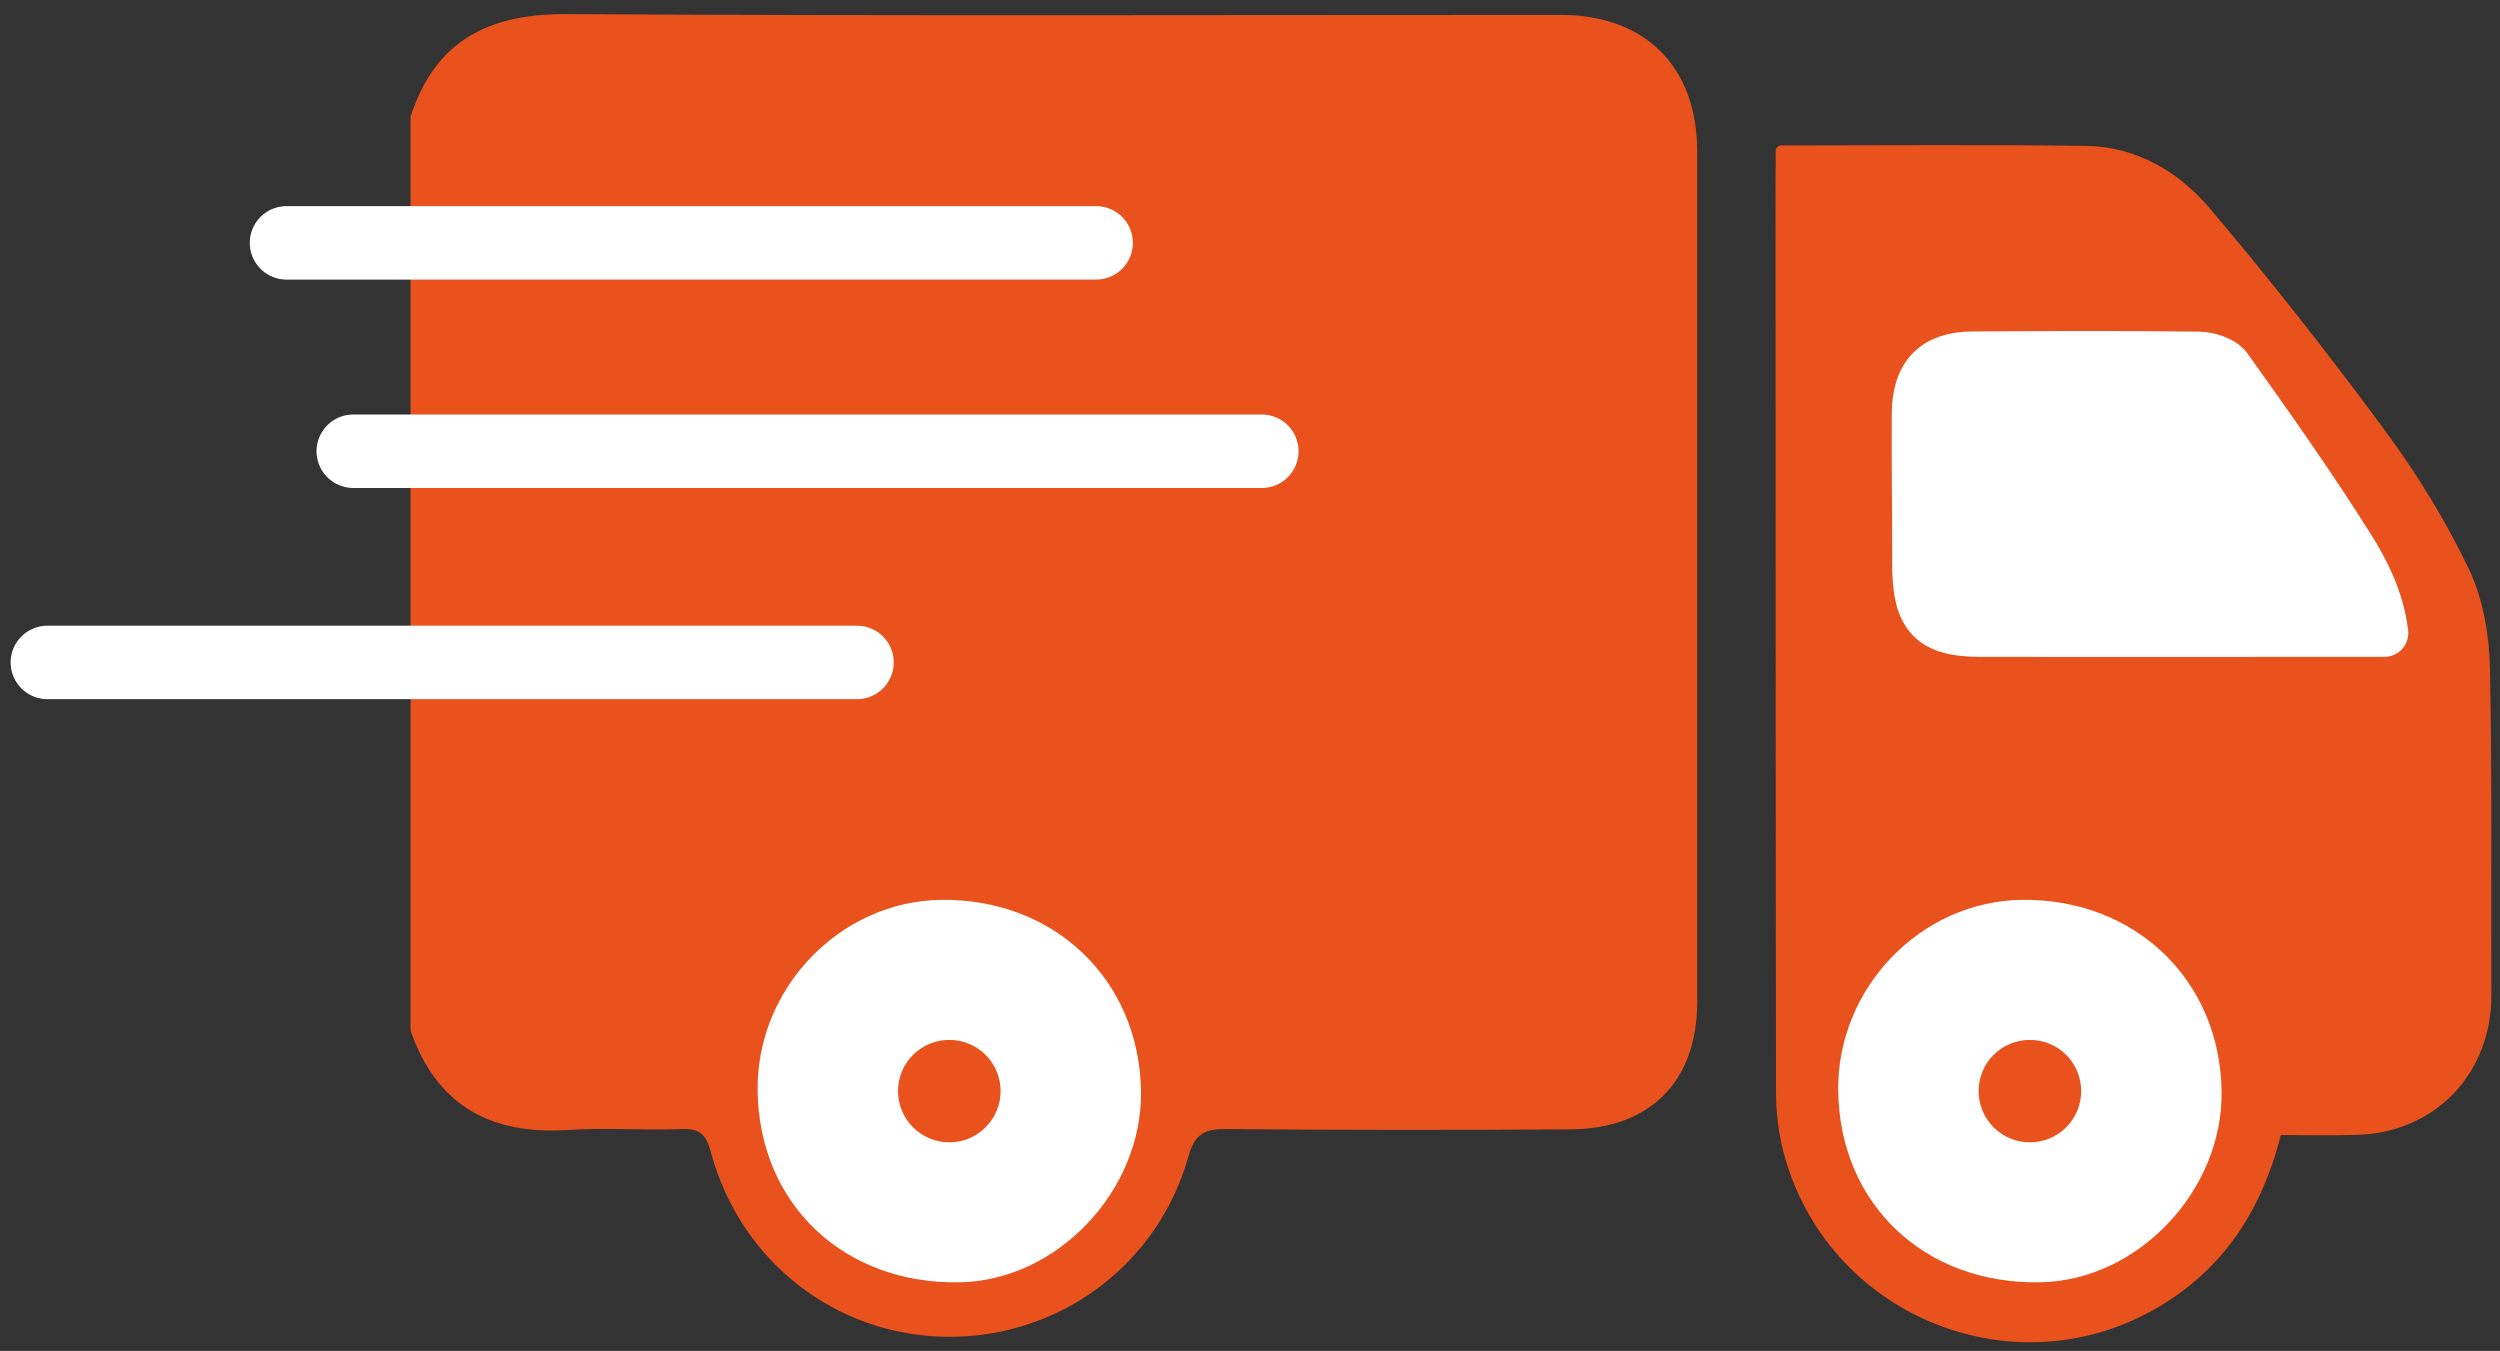
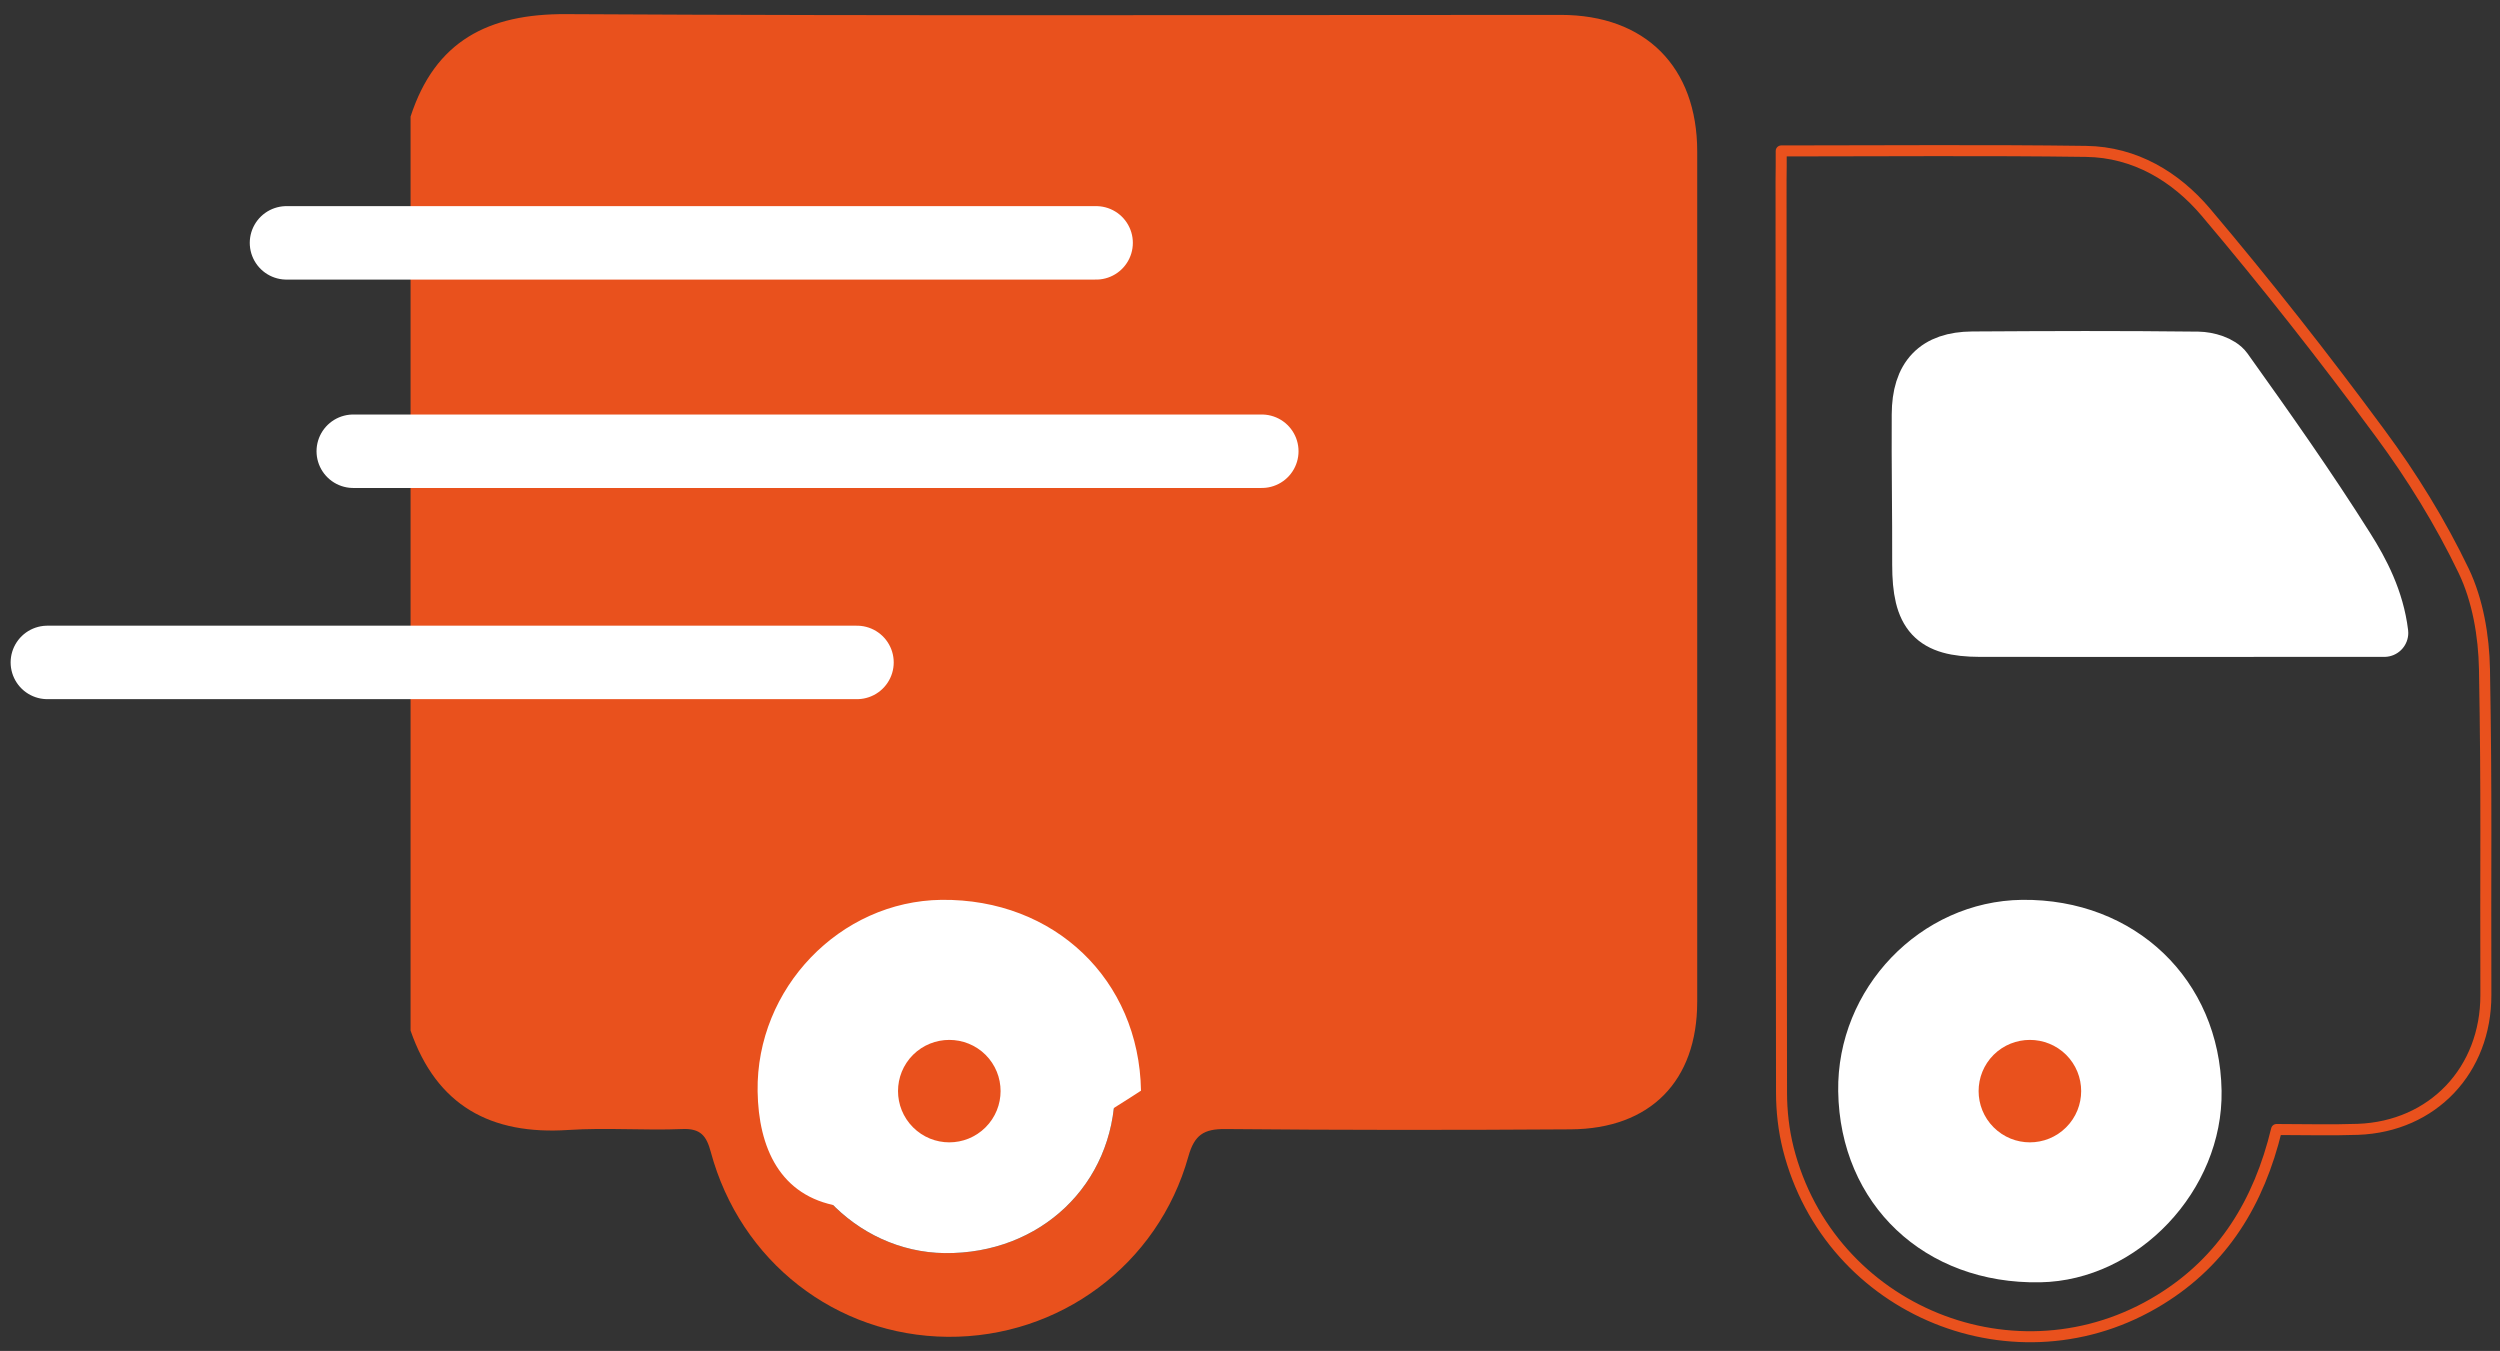
<svg xmlns="http://www.w3.org/2000/svg" width="161px" height="87px" viewBox="0 0 161 87" version="1.1">
  <rect x="0" y="0" width="161" height="87" fill="#333333" stroke="none" />
  <title>verzending</title>
  <desc>Created with Sketch.</desc>
  <g id="Page-1" stroke="none" stroke-width="1" fill="none" fill-rule="evenodd">
    <g id="FAQ-iconen" transform="translate(-176, -30)">
      <g id="verzending" transform="translate(179, 30)">
        <g id="Group">
          <path d="M68.8,70.24 C68.87,64.18 64.37,59.48 58.43,59.4 C52.48,59.32 47.57,63.94 47.46,69.74 C47.35,75.64 52.08,80.63 57.84,80.7 C64.02,80.77 68.73,76.27 68.8,70.24 L68.8,70.24 Z M23.44,7.51 C25.02,2.64 28.44,0.88 33.46,0.91 C54.81,1.03 76.16,0.96 97.52,0.96 C102.96,0.96 106.3,4.31 106.3,9.75 C106.3,30.84 106.3,43.42 106.3,64.52 C106.3,69.62 103.28,72.7 98.15,72.73 C90.73,72.78 83.31,72.78 75.9,72.71 C74.52,72.7 73.92,73.09 73.53,74.48 C71.58,81.46 65.22,86.15 58.03,86.091 C50.83,86.03 44.67,81.24 42.77,74.17 C42.5,73.17 42.13,72.66 40.95,72.71 C38.5,72.81 36.04,72.61 33.6,72.77 C28.61,73.1 25.12,71.21 23.44,66.37 L23.44,7.51 L23.44,7.51 Z" id="Shape" fill="#E9511D" fill-rule="nonzero" />
          <path d="M0.05,42.66 L52.19,42.66 M19.75,29.06 L78.26,29.06 M15.45,15.64 L67.59,15.64" id="Shape" stroke="#FFFFFF" stroke-width="4.731" stroke-linecap="round" stroke-linejoin="round" />
        </g>
        <g id="Group" transform="translate(45, 9)">
-           <path d="M72.05,61.06 C72.15,67.36 76.86,71.82 83.3,71.7 C88.74,71.6 93.49,66.58 93.39,61.03 C93.29,54.84 88.57,50.33 82.28,50.4 C76.64,50.46 71.97,55.32 72.05,61.06 M66.71,0.72 C73.45,0.72 79.9,0.66 86.34,0.75 C89.49,0.79 92.12,2.38 94.06,4.67 C97.96,9.28 101.7,14.04 105.28,18.9 C107.33,21.67 109.17,24.66 110.66,27.76 C111.57,29.66 111.96,31.96 112,34.09 C112.15,42.35 112.06,46.82 112.09,55.08 C112.1,59.91 108.68,63.55 103.85,63.73 C102.12,63.79 100.38,63.74 98.61,63.74 C97.48,68.42 95.18,72.19 91.12,74.69 C81.91,80.38 69.81,75.46 67.16,64.95 C66.87,63.79 66.73,62.56 66.73,61.36 C66.7,40.52 66.71,23.46 66.7,2.62 C66.71,2.05 66.71,1.48 66.71,0.72" id="Shape" fill="#E9511D" fill-rule="nonzero" />
          <path d="M72.05,61.06 C72.15,67.36 76.86,71.82 83.3,71.7 C88.74,71.6 93.49,66.58 93.39,61.03 C93.29,54.84 88.57,50.33 82.28,50.4 C76.64,50.46 71.97,55.32 72.05,61.06 Z M66.71,0.72 C73.45,0.72 79.9,0.66 86.34,0.75 C89.49,0.79 92.12,2.38 94.06,4.67 C97.96,9.28 101.7,14.04 105.28,18.9 C107.33,21.67 109.17,24.66 110.66,27.76 C111.57,29.66 111.96,31.96 112,34.09 C112.15,42.35 112.06,46.82 112.09,55.08 C112.1,59.91 108.68,63.55 103.85,63.73 C102.12,63.79 100.38,63.74 98.61,63.74 C97.48,68.42 95.18,72.19 91.12,74.69 C81.91,80.38 69.81,75.46 67.16,64.95 C66.87,63.79 66.73,62.56 66.73,61.36 C66.7,40.52 66.71,23.46 66.7,2.62 C66.71,2.05 66.71,1.48 66.71,0.72 Z" id="Shape" stroke="#E9511D" stroke-width="0.709" stroke-linecap="round" stroke-linejoin="round" />
          <path d="M23.8,61.24 C23.73,67.27 19.01,71.77 12.84,71.7 C7.08,71.63 2.36,66.63 2.46,60.74 C2.57,54.94 7.47,50.32 13.43,50.4 C19.38,50.48 23.88,55.18 23.8,61.24" id="Path" fill="#FFFFFF" fill-rule="nonzero" />
          <path d="M105.55,31.76 L101.01,31.76 C93.51,31.76 87,31.77 79.5,31.76 C76.34,31.75 75.4,30.71 75.4,27.36 C75.41,24.14 75.35,20.91 75.37,17.69 C75.38,15.13 76.56,13.91 79.01,13.89 C84.19,13.86 88.37,13.84 93.56,13.9 C94.22,13.91 95.13,14.17 95.49,14.67 C98.19,18.45 100.87,22.24 103.35,26.18 C104.3,27.68 105.28,29.54 105.55,31.76" id="Path" fill="#FFFFFF" fill-rule="nonzero" />
          <path d="M105.55,31.76 L101.01,31.76 C93.51,31.76 87,31.77 79.5,31.76 C76.34,31.75 75.4,30.71 75.4,27.36 C75.41,24.14 75.35,20.91 75.37,17.69 C75.38,15.13 76.56,13.91 79.01,13.89 C84.19,13.86 88.37,13.84 93.56,13.9 C94.22,13.91 95.13,14.17 95.49,14.67 C98.19,18.45 100.87,22.24 103.35,26.18 C104.3,27.68 105.28,29.54 105.55,31.76 Z" id="Path" stroke="#FFFFFF" stroke-width="3.086" stroke-linecap="round" stroke-linejoin="round" />
-           <path d="M0.79,61.28 C0.69,54.65 6.09,49.03 12.63,48.95 C19.9,48.87 25.36,54.09 25.48,61.24 C25.59,67.66 20.1,73.47 13.8,73.58 C6.36,73.72 0.9,68.56 0.79,61.28" id="Path" fill="#FFFFFF" fill-rule="nonzero" />
+           <path d="M0.79,61.28 C0.69,54.65 6.09,49.03 12.63,48.95 C19.9,48.87 25.36,54.09 25.48,61.24 C6.36,73.72 0.9,68.56 0.79,61.28" id="Path" fill="#FFFFFF" fill-rule="nonzero" />
          <path d="M15.47,58.93 C16.76,60.22 16.76,62.31 15.47,63.6 C14.18,64.89 12.09,64.89 10.8,63.6 C9.51,62.31 9.51,60.22 10.8,58.93 C12.09,57.65 14.18,57.65 15.47,58.93" id="Path" fill="#E9511D" fill-rule="nonzero" />
          <path d="M70.38,61.28 C70.28,54.65 75.68,49.03 82.22,48.95 C89.49,48.87 94.95,54.09 95.07,61.24 C95.18,67.66 89.69,73.47 83.39,73.58 C75.95,73.72 70.49,68.56 70.38,61.28" id="Path" fill="#FFFFFF" fill-rule="nonzero" />
          <path d="M85.06,58.93 C86.35,60.22 86.35,62.31 85.06,63.6 C83.77,64.89 81.68,64.89 80.39,63.6 C79.1,62.31 79.1,60.22 80.39,58.93 C81.68,57.65 83.77,57.65 85.06,58.93" id="Path" fill="#E9511D" fill-rule="nonzero" />
        </g>
      </g>
    </g>
  </g>
</svg>